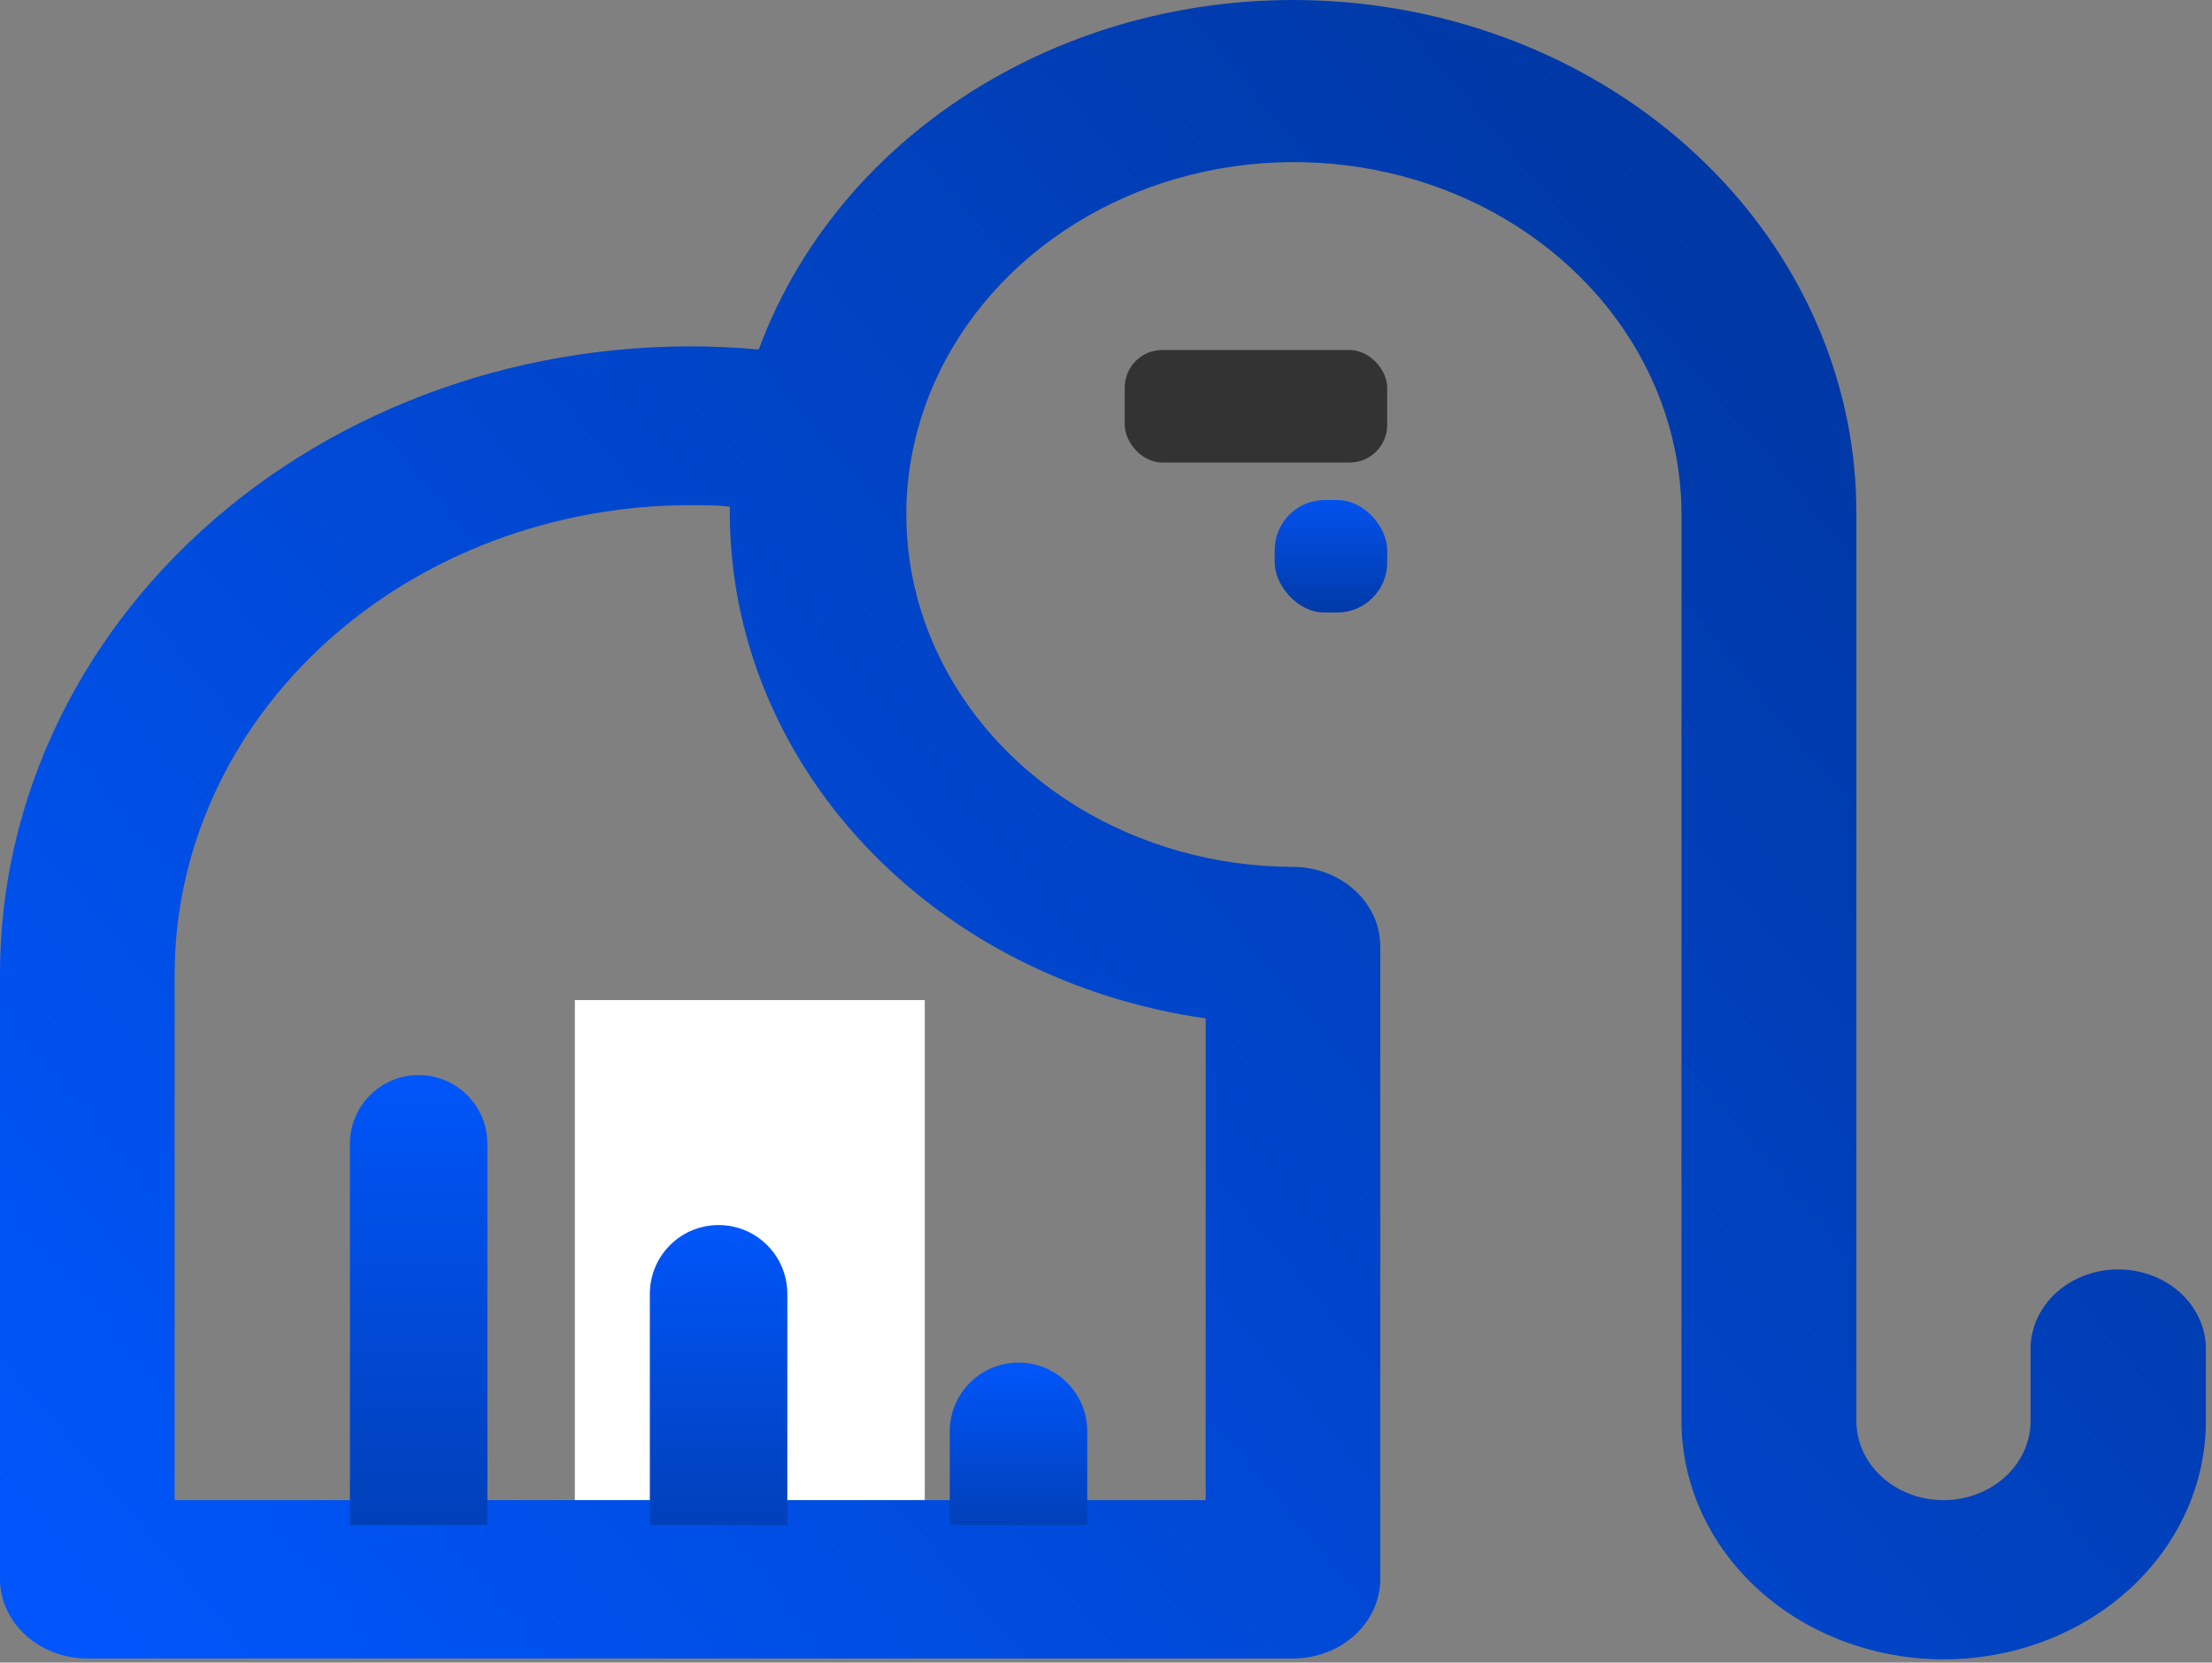
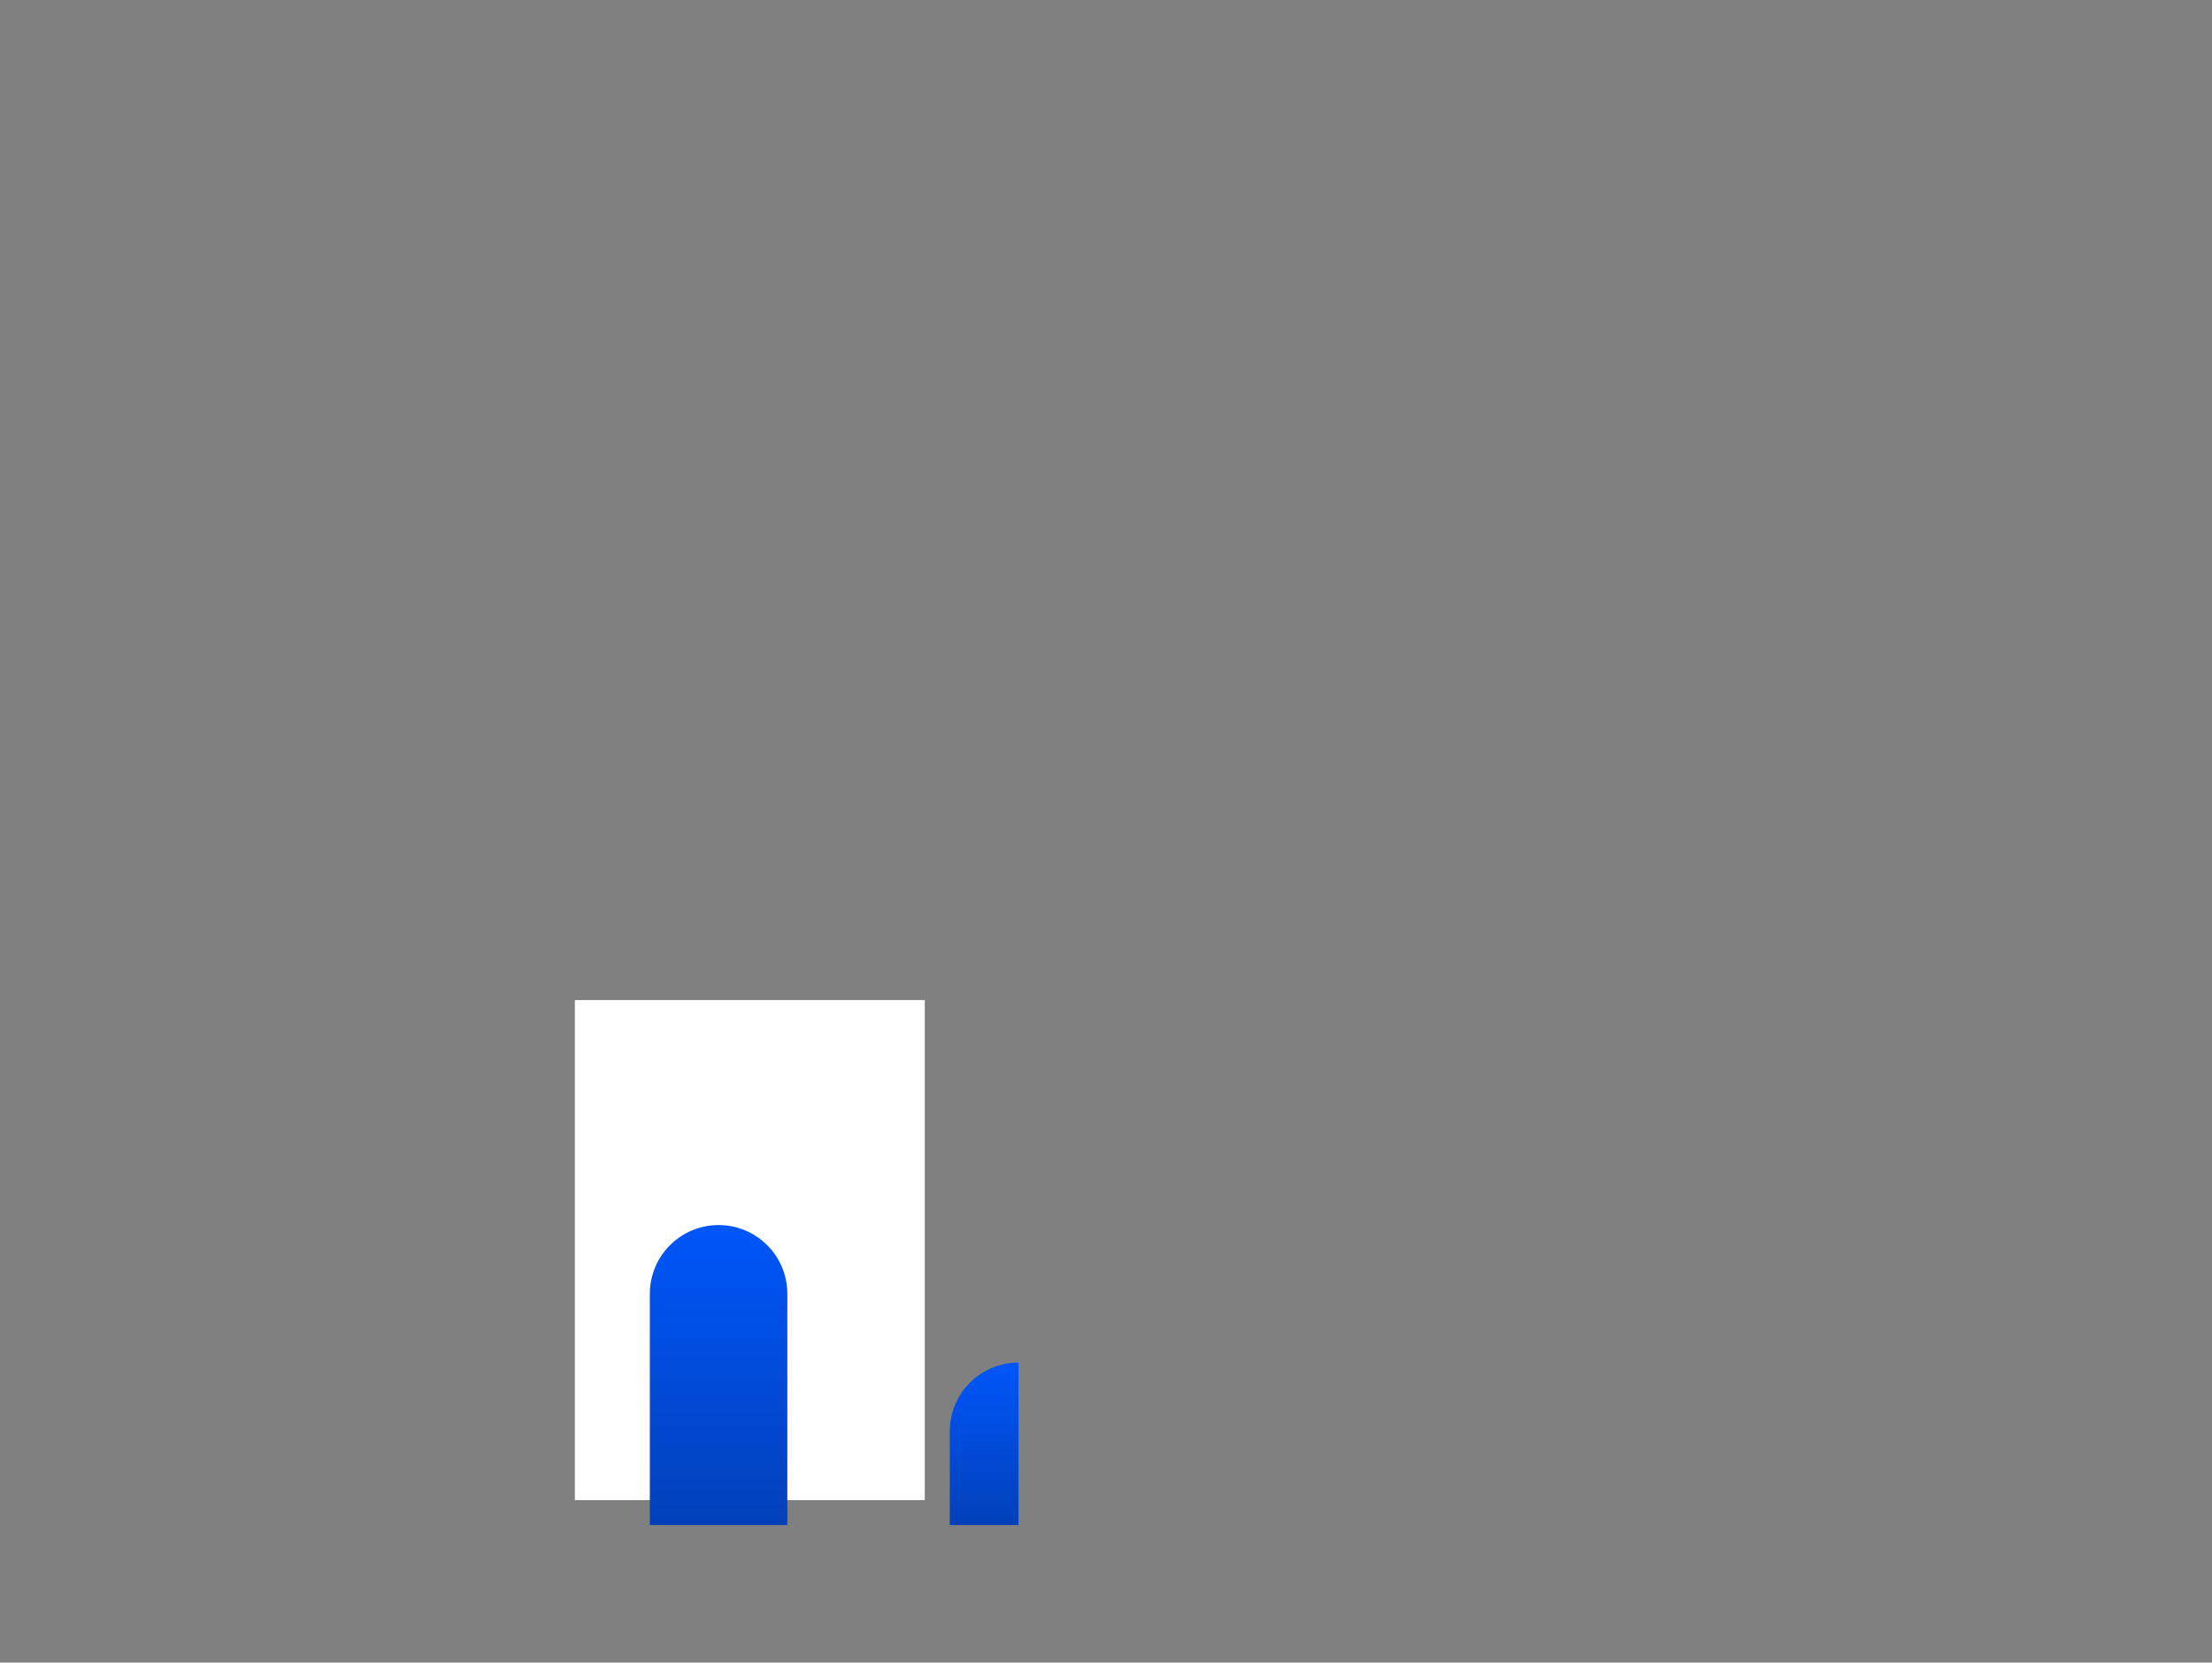
<svg xmlns="http://www.w3.org/2000/svg" width="177" height="133" viewBox="0 0 177 133" fill="none">
  <rect x="0" y="0" width="177" height="133" fill="#808080" stroke="none" />
-   <path d="M169.469 101.549C167.617 101.553 165.843 102.224 164.533 103.414C163.224 104.604 162.486 106.217 162.482 107.9V113.671C162.482 115.351 161.747 116.962 160.44 118.15C159.133 119.338 157.361 120.005 155.512 120.005C153.664 120.005 151.891 119.338 150.584 118.15C149.277 116.962 148.543 115.351 148.543 113.671V40.991C148.547 31.266 144.746 21.856 137.818 14.444C130.89 7.033 121.287 2.103 110.726 0.536C100.166 -1.032 89.337 0.866 80.175 5.89C71.013 10.914 64.115 18.736 60.716 27.958C53.035 27.26 45.277 28.034 37.945 30.229C30.613 32.425 23.868 35.993 18.147 40.704C12.426 45.415 7.855 51.164 4.729 57.58C1.603 63.996 -0.008 70.936 2.7176e-05 77.953V126.356C0.014 128.033 0.756 129.637 2.065 130.82C3.373 132.003 5.142 132.669 6.988 132.674H103.462C105.314 132.669 107.088 131.999 108.398 130.809C109.707 129.618 110.445 128.006 110.449 126.323V77.953C110.449 77.389 110.449 76.809 110.449 76.294C110.449 76.096 110.449 75.896 110.449 75.697C110.447 74.86 110.263 74.031 109.907 73.258C109.552 72.486 109.033 71.784 108.378 71.194C107.724 70.604 106.948 70.137 106.095 69.82C105.242 69.503 104.329 69.342 103.407 69.347C97.278 69.324 91.295 67.651 86.211 64.54C81.128 61.428 77.172 57.018 74.844 51.864C72.517 46.712 71.921 41.047 73.132 35.587C74.343 30.126 77.307 25.114 81.649 21.183C85.992 17.253 91.518 14.579 97.531 13.501C103.544 12.423 109.773 12.988 115.433 15.125C121.093 17.262 125.929 20.875 129.332 25.508C132.734 30.141 134.55 35.587 134.55 41.157V113.671C134.55 118.728 136.76 123.578 140.695 127.154C144.63 130.731 149.966 132.74 155.53 132.74C161.095 132.74 166.431 130.731 170.366 127.154C174.301 123.578 176.511 118.728 176.511 113.671V107.9C176.509 107.062 176.325 106.233 175.969 105.461C175.614 104.688 175.094 103.986 174.44 103.396C173.786 102.806 173.01 102.34 172.157 102.023C171.304 101.706 170.39 101.545 169.469 101.549ZM55.225 92.313C53.373 92.317 51.599 92.988 50.289 94.178C48.98 95.368 48.242 96.981 48.237 98.664V120.005H13.975V77.953C13.975 68.005 18.319 58.463 26.053 51.424C33.788 44.385 44.28 40.424 55.225 40.411C56.283 40.411 57.341 40.411 58.399 40.527V40.991C58.392 50.757 62.225 60.203 69.207 67.625C76.189 75.048 85.86 79.957 96.475 81.468V120.005H62.212V98.664C62.208 96.981 61.47 95.368 60.16 94.178C58.851 92.988 57.076 92.317 55.225 92.313Z" fill="url(#paint0_linear_200_6)" />
  <rect x="46" y="80" width="28" height="40" fill="white" />
-   <path d="M28 91.5C28 88.462 30.462 86 33.5 86C36.538 86 39 88.462 39 91.5V122H28V91.5Z" fill="url(#paint1_linear_200_6)" />
  <path d="M52 103.5C52 100.462 54.462 98 57.5 98C60.538 98 63 100.462 63 103.5V122H52V103.5Z" fill="url(#paint2_linear_200_6)" />
-   <path d="M76 114.5C76 111.462 78.462 109 81.5 109C84.538 109 87 111.462 87 114.5V122H76V114.5Z" fill="url(#paint3_linear_200_6)" />
-   <rect x="102" y="40" width="9" height="9" rx="4" fill="url(#paint4_linear_200_6)" />
-   <rect x="90" y="28" width="21" height="9" rx="3" fill="#333333" />
+   <path d="M76 114.5C76 111.462 78.462 109 81.5 109V122H76V114.5Z" fill="url(#paint3_linear_200_6)" />
  <defs>
    <linearGradient id="paint0_linear_200_6" x1="8.968" y1="132.74" x2="167.274" y2="-0.321" gradientUnits="userSpaceOnUse">
      <stop stop-color="#0056FB" />
      <stop offset="1" stop-color="#003395" />
    </linearGradient>
    <linearGradient id="paint1_linear_200_6" x1="33.5" y1="86" x2="33.5" y2="122" gradientUnits="userSpaceOnUse">
      <stop stop-color="#0056FA" />
      <stop offset="1" stop-color="#0140B9" />
    </linearGradient>
    <linearGradient id="paint2_linear_200_6" x1="57.5" y1="98" x2="57.5" y2="122" gradientUnits="userSpaceOnUse">
      <stop stop-color="#0056FA" />
      <stop offset="1" stop-color="#0140B9" />
    </linearGradient>
    <linearGradient id="paint3_linear_200_6" x1="81.5" y1="109" x2="81.5" y2="122" gradientUnits="userSpaceOnUse">
      <stop stop-color="#0056FA" />
      <stop offset="1" stop-color="#0140B9" />
    </linearGradient>
    <linearGradient id="paint4_linear_200_6" x1="106.5" y1="40" x2="106.5" y2="49" gradientUnits="userSpaceOnUse">
      <stop stop-color="#0252ED" />
      <stop offset="1" stop-color="#013AA8" />
    </linearGradient>
  </defs>
</svg>